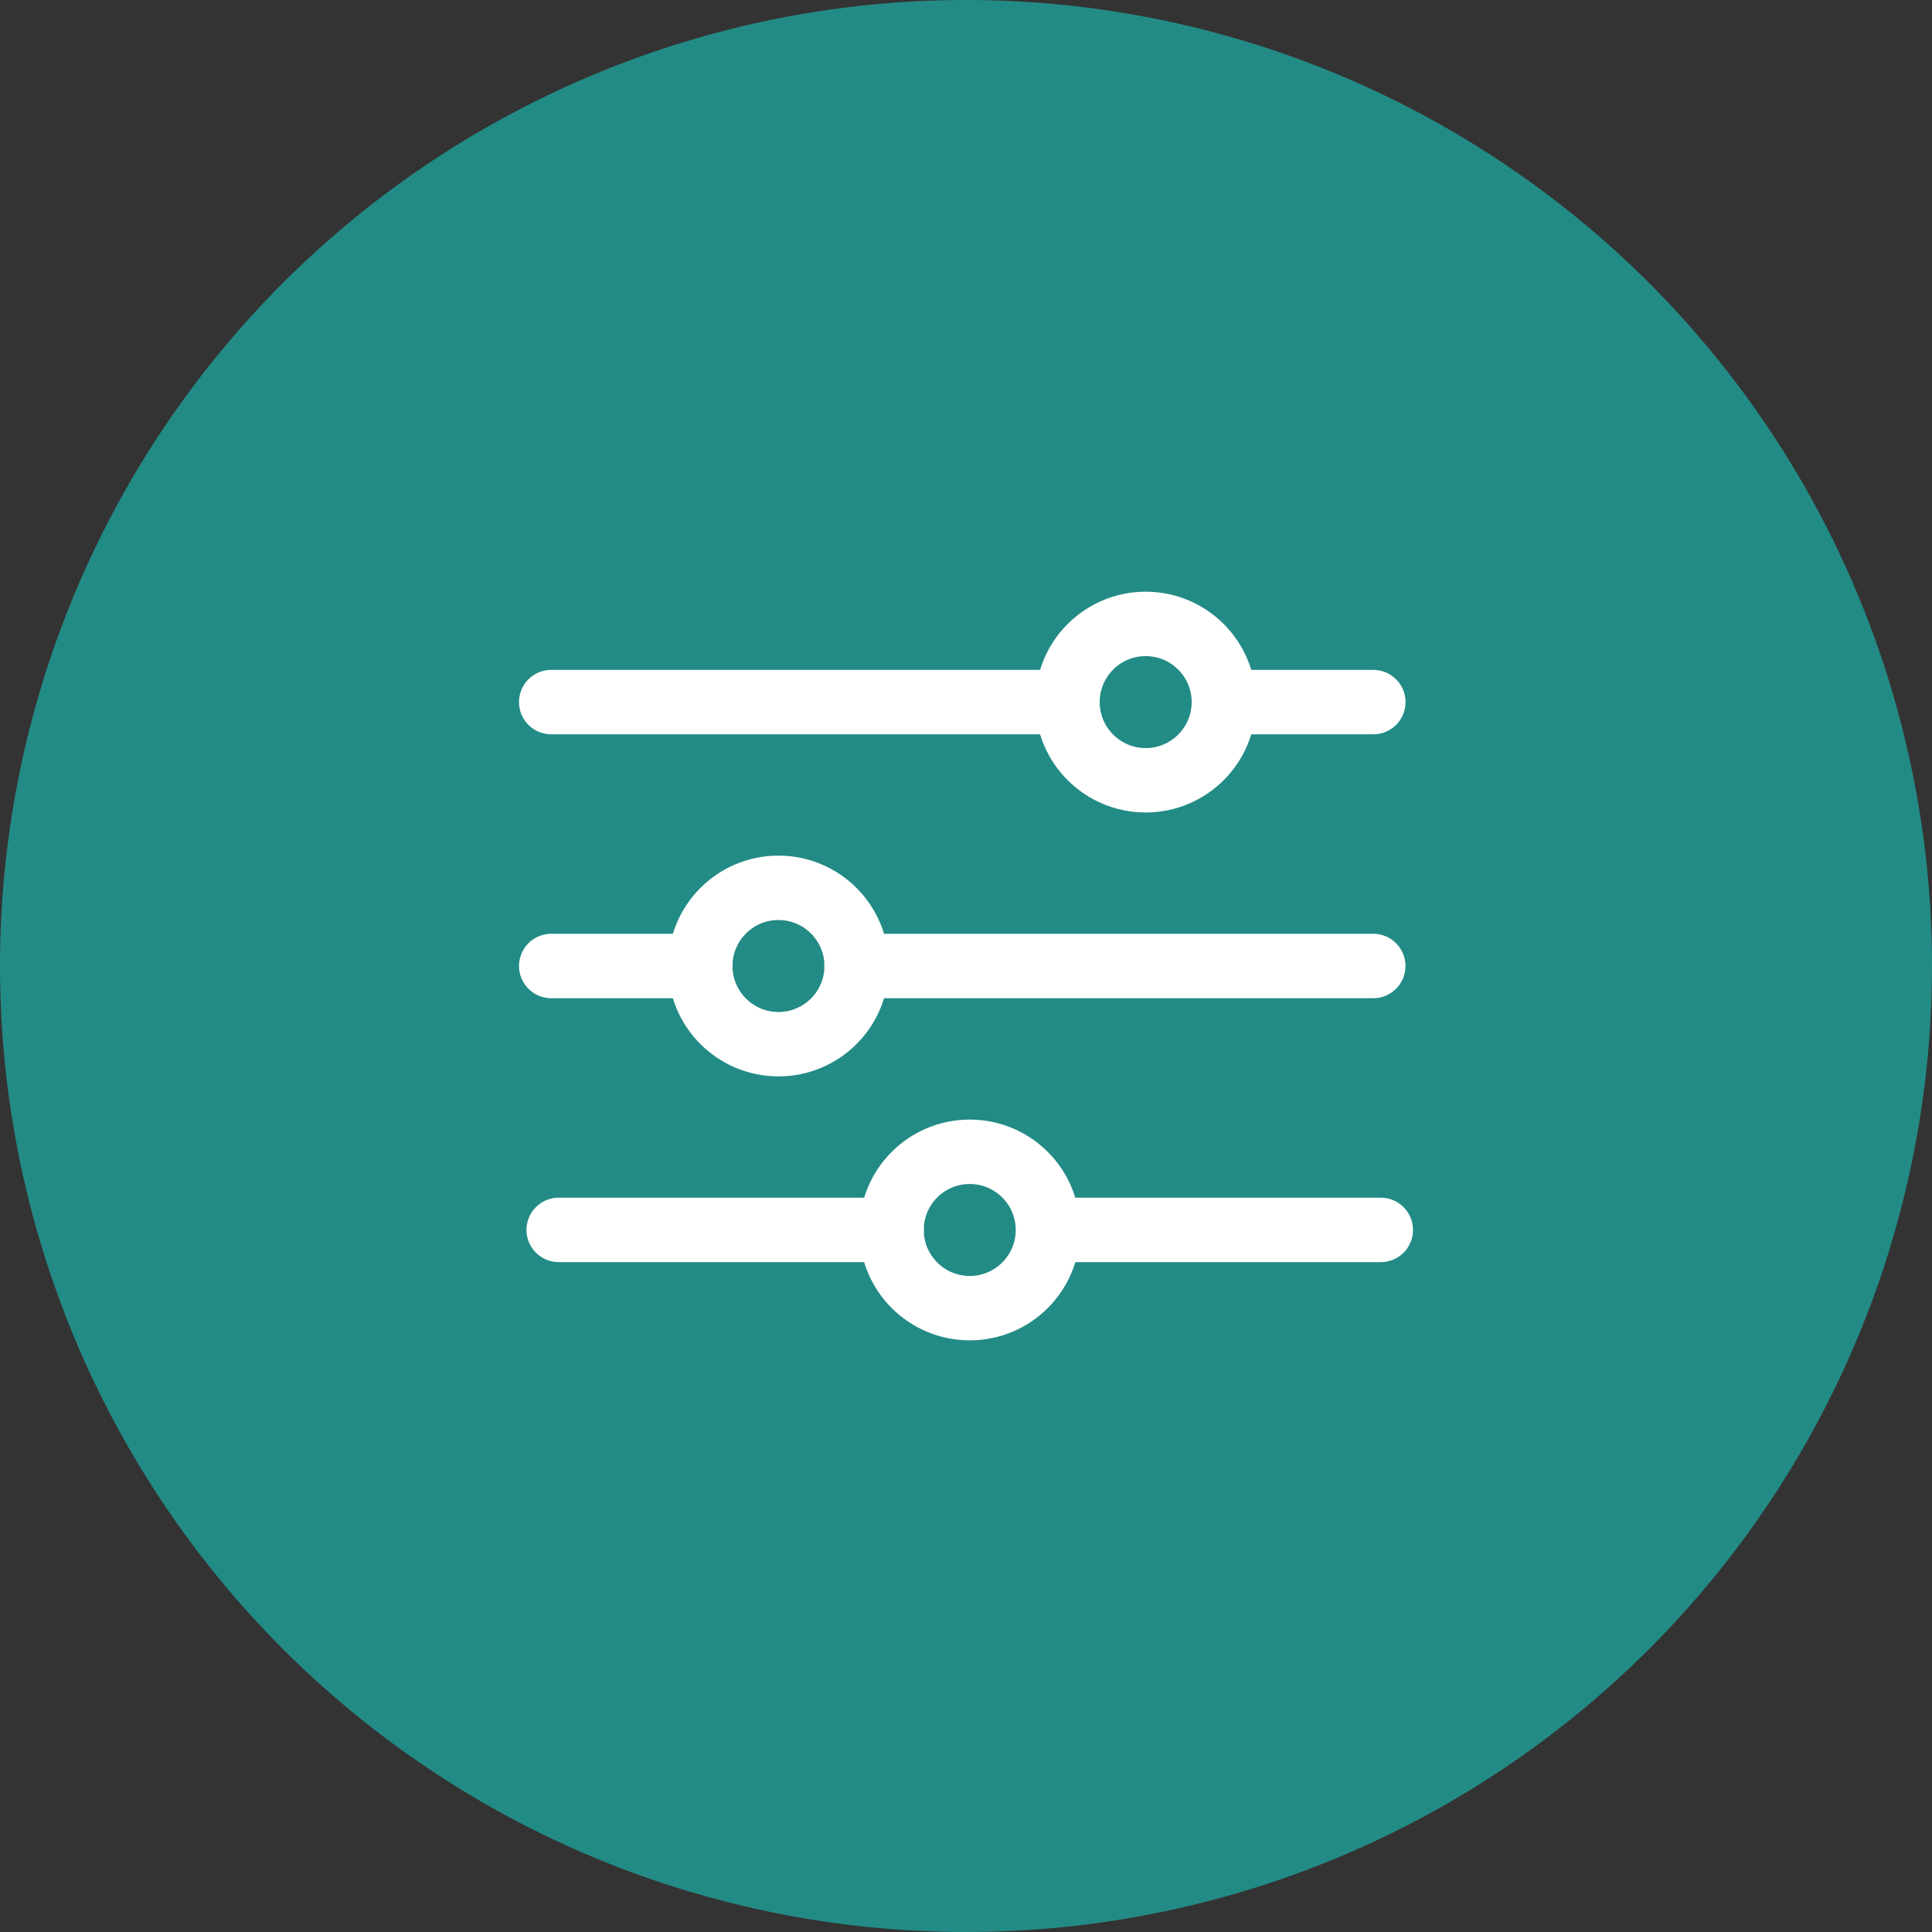
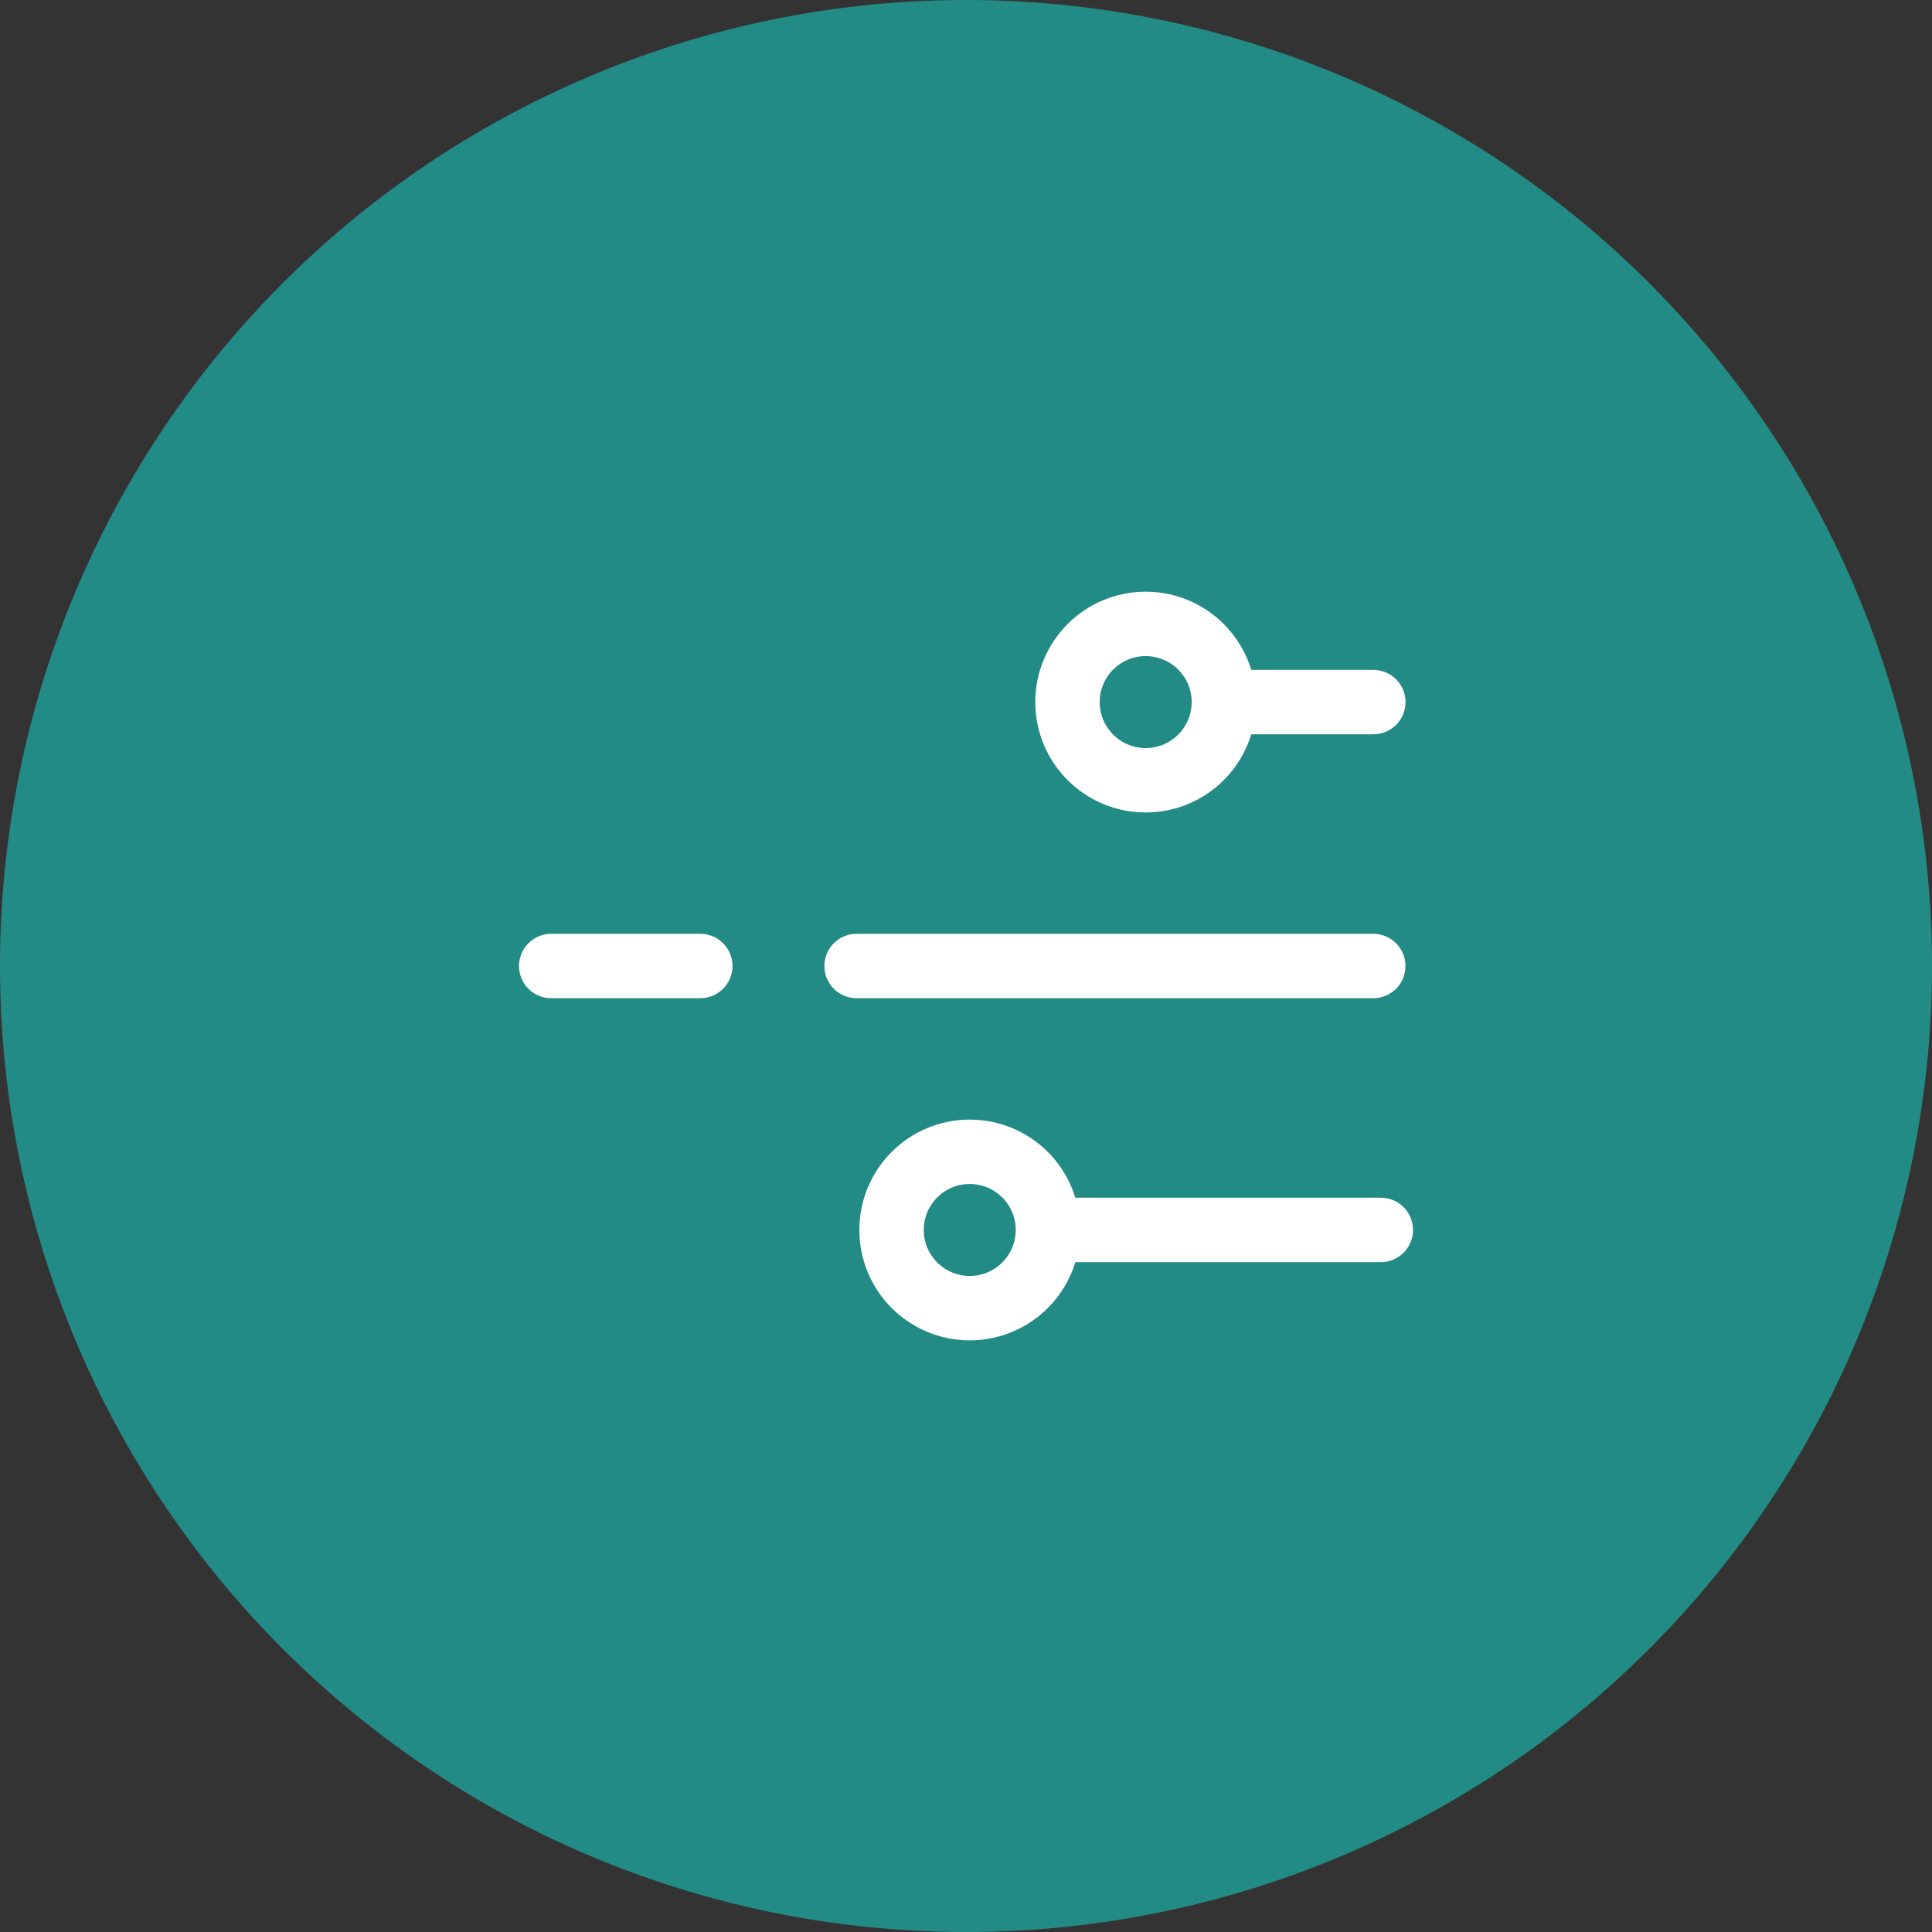
<svg xmlns="http://www.w3.org/2000/svg" id="Groupe_2120" data-name="Groupe 2120" width="30" height="30" viewBox="0 0 30 30">
  <rect x="0" y="0" width="30" height="30" fill="#333333" stroke="none" />
  <defs>
    <clipPath id="clip-path">
      <rect id="Rectangle_1860" data-name="Rectangle 1860" width="30" height="30" fill="none" />
    </clipPath>
  </defs>
  <g id="Groupe_2119" data-name="Groupe 2119" transform="translate(0 0)" clip-path="url(#clip-path)">
    <path id="Tracé_839" data-name="Tracé 839" d="M15,0A15,15,0,1,1,0,15,15,15,0,0,1,15,0" transform="translate(0 0)" fill="#238b85" />
    <circle id="Ellipse_68" data-name="Ellipse 68" cx="1.214" cy="1.214" r="1.214" transform="translate(16.576 9.688)" fill="none" stroke="#fff" stroke-linecap="round" stroke-linejoin="round" stroke-width="1" />
-     <circle id="Ellipse_69" data-name="Ellipse 69" cx="1.214" cy="1.214" r="1.214" transform="translate(10.874 13.786)" fill="none" stroke="#fff" stroke-linecap="round" stroke-linejoin="round" stroke-width="1" />
    <circle id="Ellipse_70" data-name="Ellipse 70" cx="1.214" cy="1.214" r="1.214" transform="translate(13.844 17.885)" fill="none" stroke="#fff" stroke-linecap="round" stroke-linejoin="round" stroke-width="1" />
    <line id="Ligne_313" data-name="Ligne 313" x2="2.321" transform="translate(19.004 10.902)" fill="none" stroke="#fff" stroke-linecap="round" stroke-linejoin="round" stroke-width="1" />
-     <line id="Ligne_314" data-name="Ligne 314" x2="8.017" transform="translate(8.559 10.902)" fill="none" stroke="#fff" stroke-linecap="round" stroke-linejoin="round" stroke-width="1" />
    <line id="Ligne_315" data-name="Ligne 315" x2="8.023" transform="translate(13.301 15)" fill="none" stroke="#fff" stroke-linecap="round" stroke-linejoin="round" stroke-width="1" />
    <line id="Ligne_316" data-name="Ligne 316" x2="2.315" transform="translate(8.559 15)" fill="none" stroke="#fff" stroke-linecap="round" stroke-linejoin="round" stroke-width="1" />
    <line id="Ligne_317" data-name="Ligne 317" x2="4.938" transform="translate(16.503 19.098)" fill="none" stroke="#fff" stroke-linecap="round" stroke-linejoin="round" stroke-width="1" />
-     <line id="Ligne_318" data-name="Ligne 318" x2="5.169" transform="translate(8.675 19.098)" fill="none" stroke="#fff" stroke-linecap="round" stroke-linejoin="round" stroke-width="1" />
  </g>
</svg>